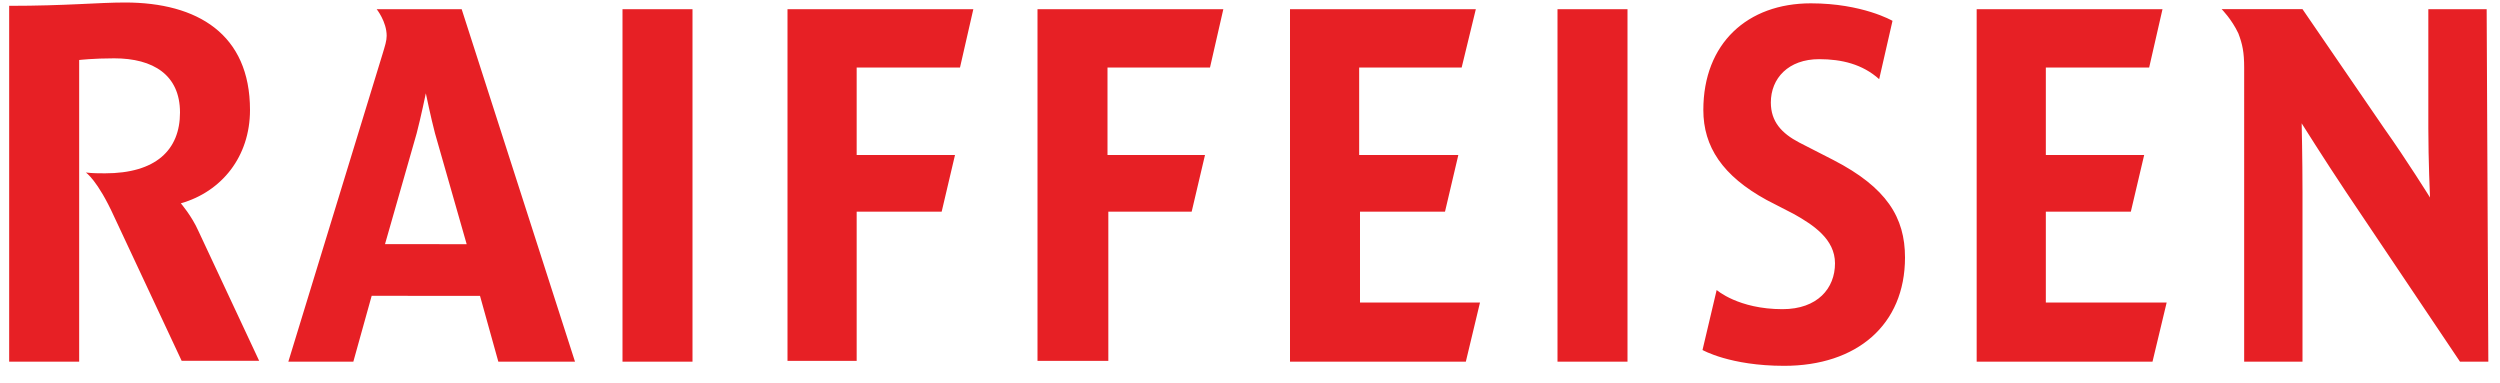
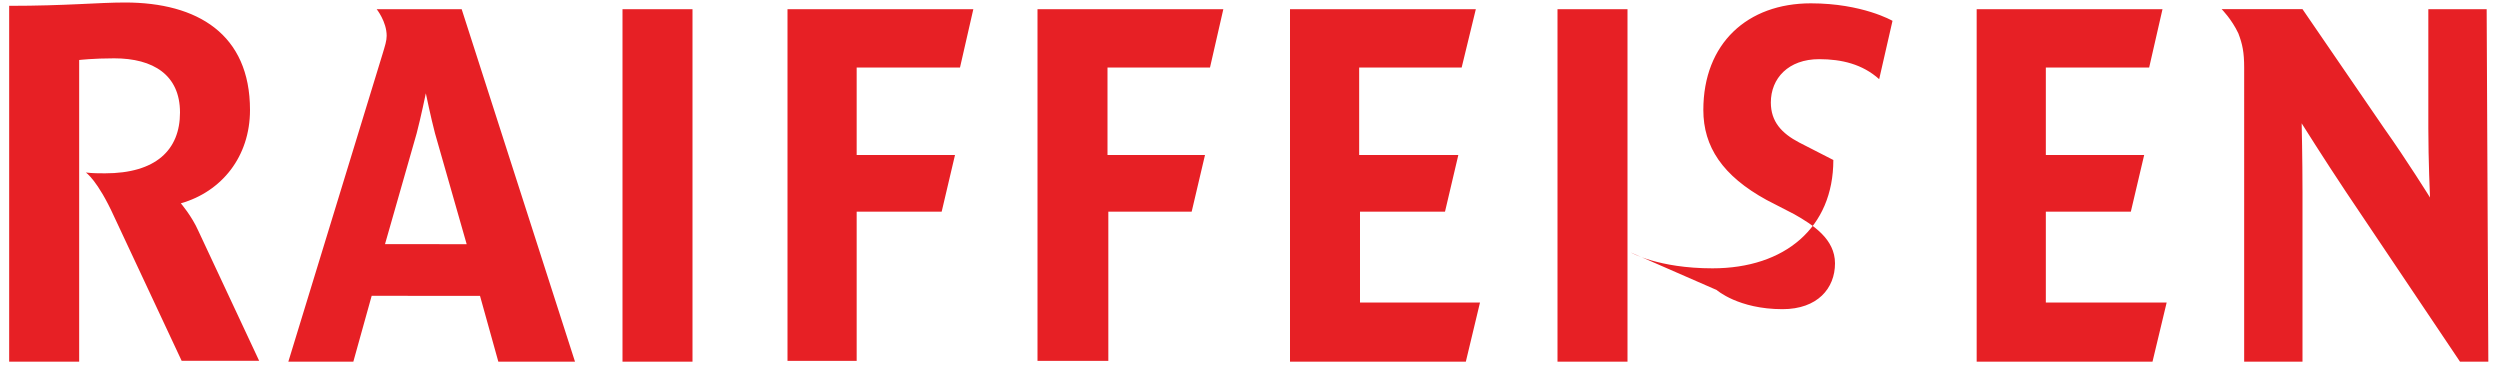
<svg xmlns="http://www.w3.org/2000/svg" xmlns:ns1="http://sodipodi.sourceforge.net/DTD/sodipodi-0.dtd" version="1.1" id="svg2" ns1:docname="raiffeisen-rfm-logo.eps" x="0px" y="0px" viewBox="0 0 300 46" style="enable-background:new 0 0 300 46;" xml:space="preserve">
  <style type="text/css">
	.st0{fill:#E72025;}
</style>
  <g>
    <g>
-       <path class="st0" d="M206,34.8c0,0,2.6,2.3,7.9,2.3c4.2,0,6.3-2.5,6.3-5.5c0-2.9-2.6-4.6-4.9-5.9L212,24    c-5.3-2.9-7.6-6.4-7.6-10.8c0-8,5.3-12.8,12.9-12.8c6.2,0,9.8,2.1,9.8,2.1l-1.6,7c-2-1.8-4.5-2.4-7.2-2.4c-3.7,0-5.8,2.3-5.8,5.2    c0,2.3,1.3,3.7,3.4,4.8l4.1,2.1c6.4,3.3,8.6,6.9,8.6,11.7c0,8.1-5.8,13-14.5,13c-6.5,0-9.8-1.9-9.8-1.9L206,34.8z M56,29.3    L52.2,16c-0.5-1.9-1.1-4.8-1.1-4.8s-0.6,2.9-1.1,4.8l-3.8,13.3H56z M69,43.4h-9.2l-2.2-7.9H44.6l-2.2,7.9h-7.8L45.9,6.5    c0.3-1,0.5-1.6,0.5-2.2c0-1.7-1.2-3.2-1.2-3.2h10.2L69,43.4z M177.6,36.3l-1.7,7.1h-21.1V1.1h22.3l-1.7,7h-12.3v10.5H175l-1.6,6.8    h-10.2v10.9H177.6z M74.7,1.1h8.4v42.3h-8.4V1.1z M133,25.4v17.9h-8.5V1.1h22.3l-1.6,7h-12.3v10.5h11.7l-1.6,6.8H133z M102.8,25.4    v17.9h-8.3V1.1h22.3l-1.6,7h-12.4v10.5h11.8l-1.6,6.8H102.8z M260,36.3l-1.7,7.1h-21.1V1.1h22.3l-1.6,7h-12.4v10.5h11.8l-1.6,6.8    h-10.2v10.9H260z M186.9,1.1h8.4v42.3h-8.4V1.1z M9.5,43.4H1.1V0.7c6.8,0,10.7-0.4,13.9-0.4C23.7,0.3,30,4.1,30,13.2    c0,5.6-3.4,9.8-8.3,11.2c0,0,1.3,1.5,2.1,3.3l7.3,15.6h-9.3l-8.1-17.3c-2-4.4-3.4-5.3-3.4-5.3c0.8,0.1,1.6,0.1,2.3,0.1    c6.1,0,9-2.8,9-7.3s-3.2-6.5-7.9-6.5c-2.5,0-4.2,0.2-4.2,0.2V43.4z M298.6,43.4h-3.4L281.5,23c-2.6-3.9-5.3-8.2-5.3-8.2    s0.1,4.3,0.1,8.2v20.4h-7V8.1c0-1.8-0.2-2.8-0.7-4.1c-0.8-1.7-2-2.9-2-2.9h9.7l9.8,14.3c2.7,3.8,5.5,8.3,5.5,8.3s-0.2-4.5-0.2-8.3    V1.1h7L298.6,43.4L298.6,43.4z" />
+       <path class="st0" d="M206,34.8c0,0,2.6,2.3,7.9,2.3c4.2,0,6.3-2.5,6.3-5.5c0-2.9-2.6-4.6-4.9-5.9L212,24    c-5.3-2.9-7.6-6.4-7.6-10.8c0-8,5.3-12.8,12.9-12.8c6.2,0,9.8,2.1,9.8,2.1l-1.6,7c-2-1.8-4.5-2.4-7.2-2.4c-3.7,0-5.8,2.3-5.8,5.2    c0,2.3,1.3,3.7,3.4,4.8l4.1,2.1c0,8.1-5.8,13-14.5,13c-6.5,0-9.8-1.9-9.8-1.9L206,34.8z M56,29.3    L52.2,16c-0.5-1.9-1.1-4.8-1.1-4.8s-0.6,2.9-1.1,4.8l-3.8,13.3H56z M69,43.4h-9.2l-2.2-7.9H44.6l-2.2,7.9h-7.8L45.9,6.5    c0.3-1,0.5-1.6,0.5-2.2c0-1.7-1.2-3.2-1.2-3.2h10.2L69,43.4z M177.6,36.3l-1.7,7.1h-21.1V1.1h22.3l-1.7,7h-12.3v10.5H175l-1.6,6.8    h-10.2v10.9H177.6z M74.7,1.1h8.4v42.3h-8.4V1.1z M133,25.4v17.9h-8.5V1.1h22.3l-1.6,7h-12.3v10.5h11.7l-1.6,6.8H133z M102.8,25.4    v17.9h-8.3V1.1h22.3l-1.6,7h-12.4v10.5h11.8l-1.6,6.8H102.8z M260,36.3l-1.7,7.1h-21.1V1.1h22.3l-1.6,7h-12.4v10.5h11.8l-1.6,6.8    h-10.2v10.9H260z M186.9,1.1h8.4v42.3h-8.4V1.1z M9.5,43.4H1.1V0.7c6.8,0,10.7-0.4,13.9-0.4C23.7,0.3,30,4.1,30,13.2    c0,5.6-3.4,9.8-8.3,11.2c0,0,1.3,1.5,2.1,3.3l7.3,15.6h-9.3l-8.1-17.3c-2-4.4-3.4-5.3-3.4-5.3c0.8,0.1,1.6,0.1,2.3,0.1    c6.1,0,9-2.8,9-7.3s-3.2-6.5-7.9-6.5c-2.5,0-4.2,0.2-4.2,0.2V43.4z M298.6,43.4h-3.4L281.5,23c-2.6-3.9-5.3-8.2-5.3-8.2    s0.1,4.3,0.1,8.2v20.4h-7V8.1c0-1.8-0.2-2.8-0.7-4.1c-0.8-1.7-2-2.9-2-2.9h9.7l9.8,14.3c2.7,3.8,5.5,8.3,5.5,8.3s-0.2-4.5-0.2-8.3    V1.1h7L298.6,43.4L298.6,43.4z" />
    </g>
  </g>
</svg>